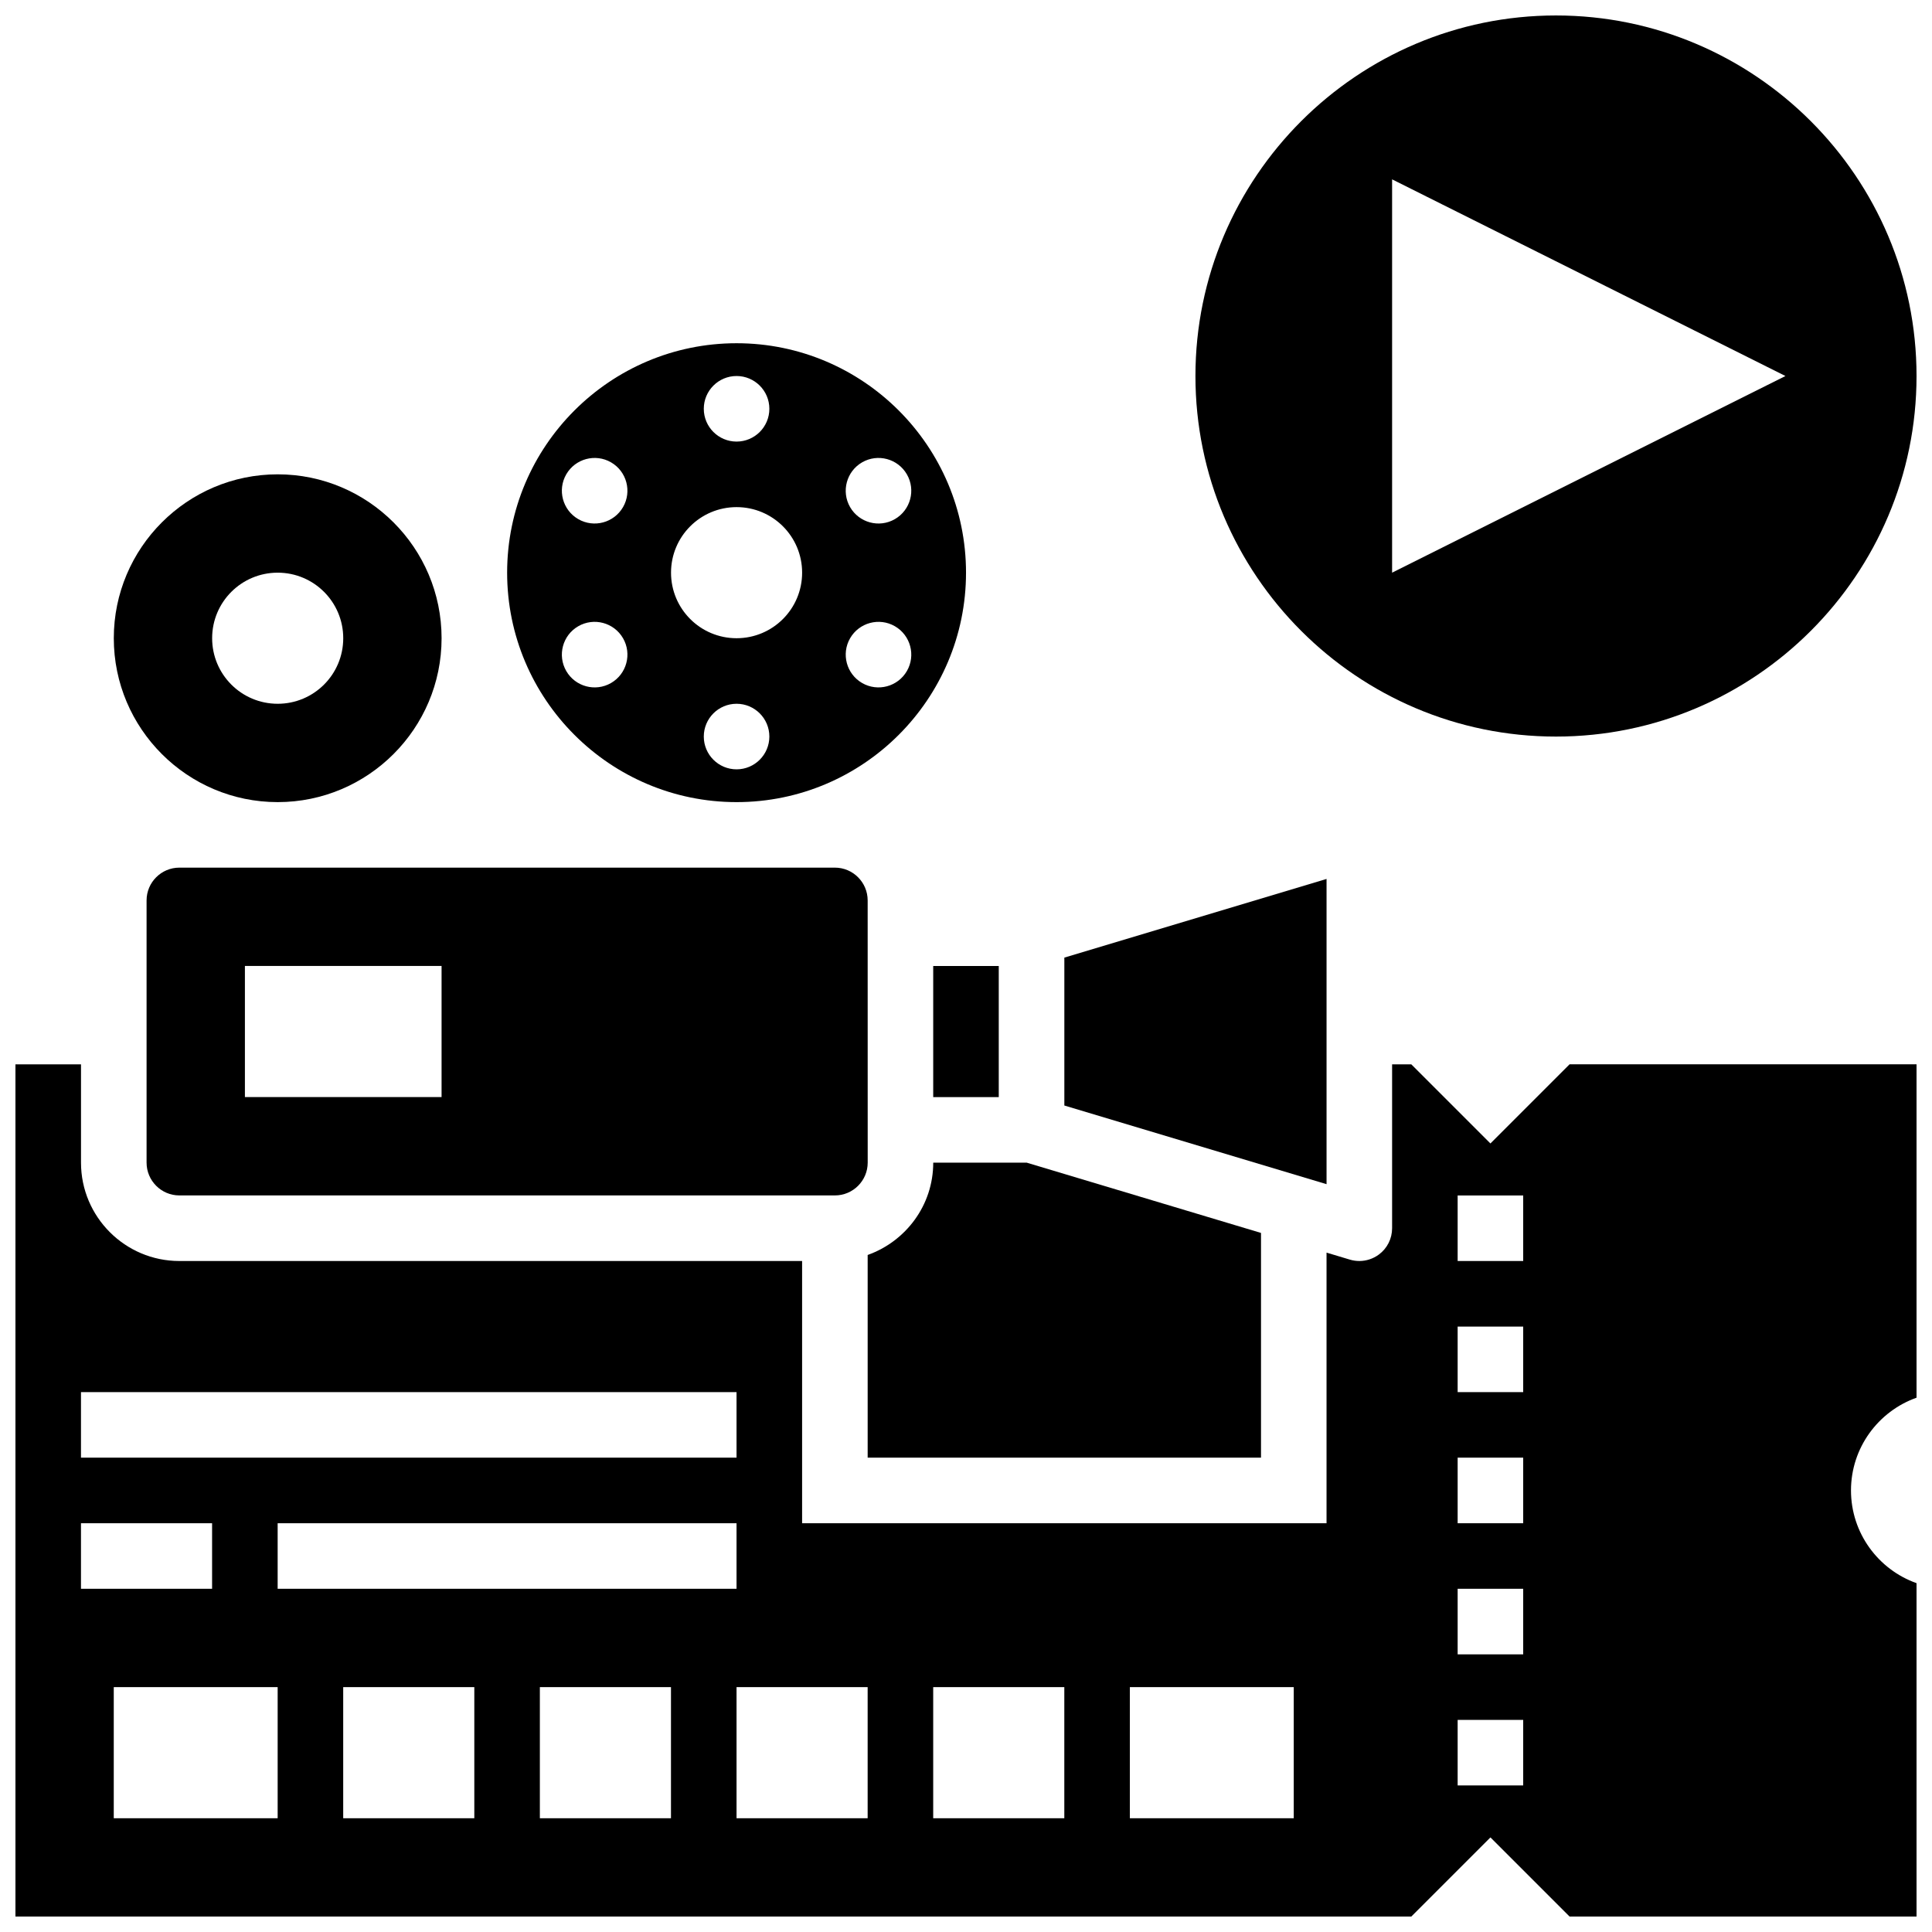
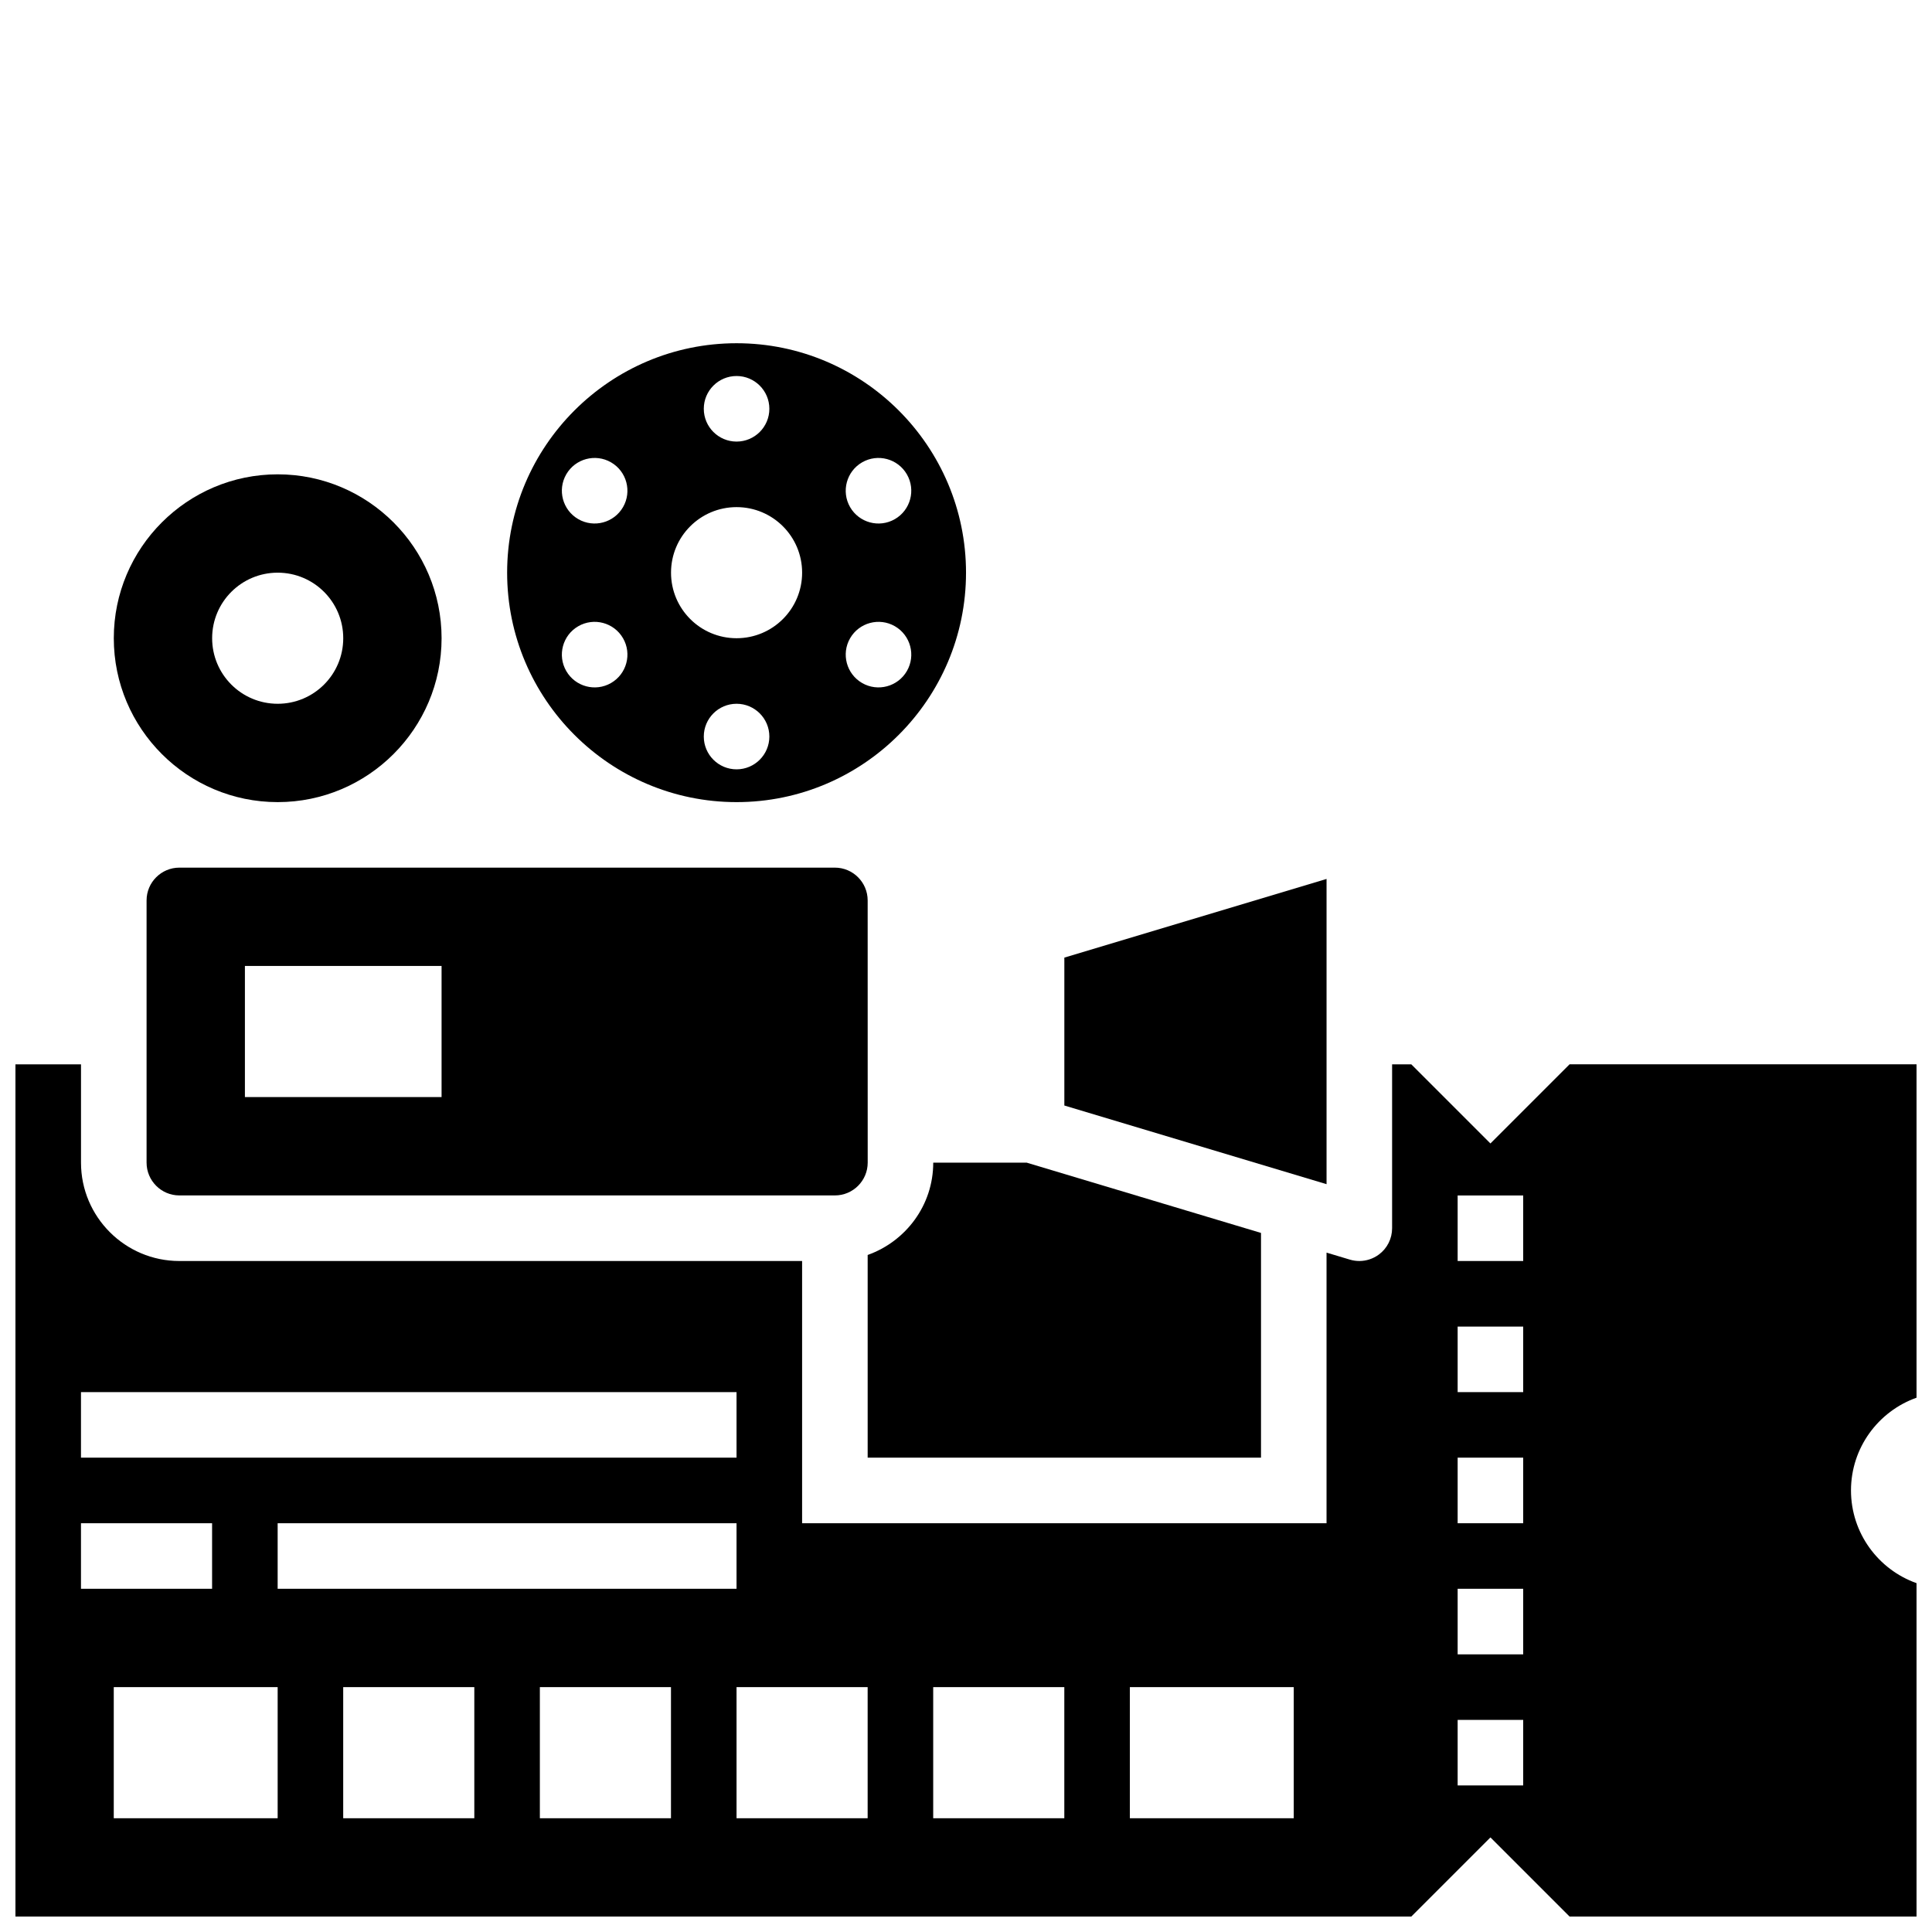
<svg xmlns="http://www.w3.org/2000/svg" width="800px" height="800px" version="1.1" viewBox="144 144 512 512">
  <defs>
    <clipPath id="b">
-       <path d="m460 148.09h191.9v191.91h-191.9z" />
-     </clipPath>
+       </clipPath>
    <clipPath id="a">
      <path d="m148.09 426h503.81v225.9h-503.81z" />
    </clipPath>
  </defs>
  <g clip-path="url(#b)">
    <path d="m556.35 339.2c52.684 0 95.551-42.867 95.551-95.551 0-52.684-42.867-95.551-95.551-95.551-52.68 0-95.547 42.867-95.547 95.551 0 52.684 42.867 95.551 95.547 95.551zm-43.43-147.67 104.24 52.117-104.24 52.117z" />
  </g>
  <path d="m373.94 476.58v53.715h104.24v-59.555l-62.082-18.621h-24.781c0 11.309-7.289 20.863-17.375 24.461z" />
  <path d="m495.55 376.93-69.488 20.848v39.195l69.488 20.848z" />
  <path d="m373.94 382.62c0-4.785-3.898-8.688-8.688-8.688h-173.72c-4.785 0-8.688 3.898-8.688 8.688v69.492c0 4.785 3.898 8.688 8.688 8.688h173.73c4.785 0 8.688-3.898 8.688-8.688zm-112.92 52.117h-52.117v-34.746h52.117z" />
  <path d="m339.2 356.57c33.531 0 60.805-27.273 60.805-60.805s-27.273-60.805-60.805-60.805-60.805 27.273-60.805 60.805 27.273 60.805 60.805 60.805zm0-8.688c-4.793 0-8.688-3.891-8.688-8.688 0-4.793 3.891-8.688 8.688-8.688 4.793 0 8.688 3.891 8.688 8.688-0.004 4.797-3.894 8.688-8.688 8.688zm33.266-81.355c4.152-2.398 9.469-0.973 11.867 3.18s0.973 9.469-3.18 11.867c-4.152 2.398-9.469 0.973-11.867-3.18-2.394-4.152-0.969-9.469 3.18-11.867zm-3.176 46.613c2.398-4.152 7.715-5.578 11.867-3.18 4.152 2.398 5.578 7.715 3.18 11.867-2.398 4.152-7.715 5.578-11.867 3.18-4.152-2.402-5.578-7.719-3.18-11.867zm-30.09-69.492c4.793 0 8.688 3.891 8.688 8.688 0 4.793-3.891 8.688-8.688 8.688-4.793 0-8.688-3.891-8.688-8.688s3.891-8.688 8.688-8.688zm0 34.746c9.598 0 17.371 7.773 17.371 17.371 0 9.598-7.773 17.371-17.371 17.371-9.598 0-17.371-7.773-17.371-17.371-0.004-9.598 7.769-17.371 17.371-17.371zm-45.137-8.688c2.398-4.152 7.715-5.578 11.867-3.18 4.152 2.398 5.578 7.715 3.18 11.867-2.398 4.152-7.715 5.578-11.867 3.18-4.152-2.398-5.578-7.715-3.18-11.867zm3.18 40.254c4.152-2.398 9.469-0.973 11.867 3.18 2.398 4.152 0.973 9.469-3.18 11.867-4.152 2.398-9.469 0.973-11.867-3.18-2.398-4.156-0.973-9.473 3.18-11.867z" />
-   <path d="m391.31 400h17.371v34.746h-17.371z" />
+   <path d="m391.31 400h17.371h-17.371z" />
  <path d="m217.59 356.57c23.949 0 43.434-19.484 43.434-43.434 0-23.949-19.484-43.434-43.434-43.434-23.949 0-43.434 19.484-43.434 43.434 0 23.949 19.484 43.434 43.434 43.434zm0-60.805c9.598 0 17.371 7.773 17.371 17.371 0 9.598-7.773 17.371-17.371 17.371-9.598 0-17.371-7.773-17.371-17.371-0.004-9.598 7.769-17.371 17.371-17.371z" />
  <g clip-path="url(#a)">
    <path d="m538.98 447.03-20.969-20.969h-5.09v43.434c0 2.746-1.293 5.332-3.5 6.965-1.52 1.129-3.344 1.719-5.188 1.719-0.832 0-1.676-0.121-2.492-0.363l-6.195-1.859v71.715h-138.98v-69.492h-165.04c-14.367 0-26.059-11.691-26.059-26.059v-26.059h-17.375v225.84h369.92l20.969-20.969 20.969 20.969h91.953v-88.348c-10.109-3.586-17.371-13.246-17.371-24.574s7.262-20.984 17.371-24.574v-88.348h-91.953zm-373.52 65.895h173.73v17.371h-173.73zm173.73 34.746v17.371h-121.61v-17.371zm-173.73 0h34.746v17.371h-34.746zm8.688 78.176v-34.746h43.434v34.746zm60.805 0v-34.746h34.746v34.746zm52.117 0v-34.746h34.746v34.746zm52.121 0v-34.746h34.746v34.746zm52.117 0v-34.746h34.746v34.746zm95.551 0h-43.434v-34.746h43.434zm60.805-8.688h-17.371v-17.371h17.371zm0-34.742h-17.371v-17.371h17.371zm0-34.746h-17.371v-17.371h17.371zm0-34.746h-17.371v-17.371h17.371zm0-34.746h-17.371v-17.371h17.371z" />
  </g>
</svg>